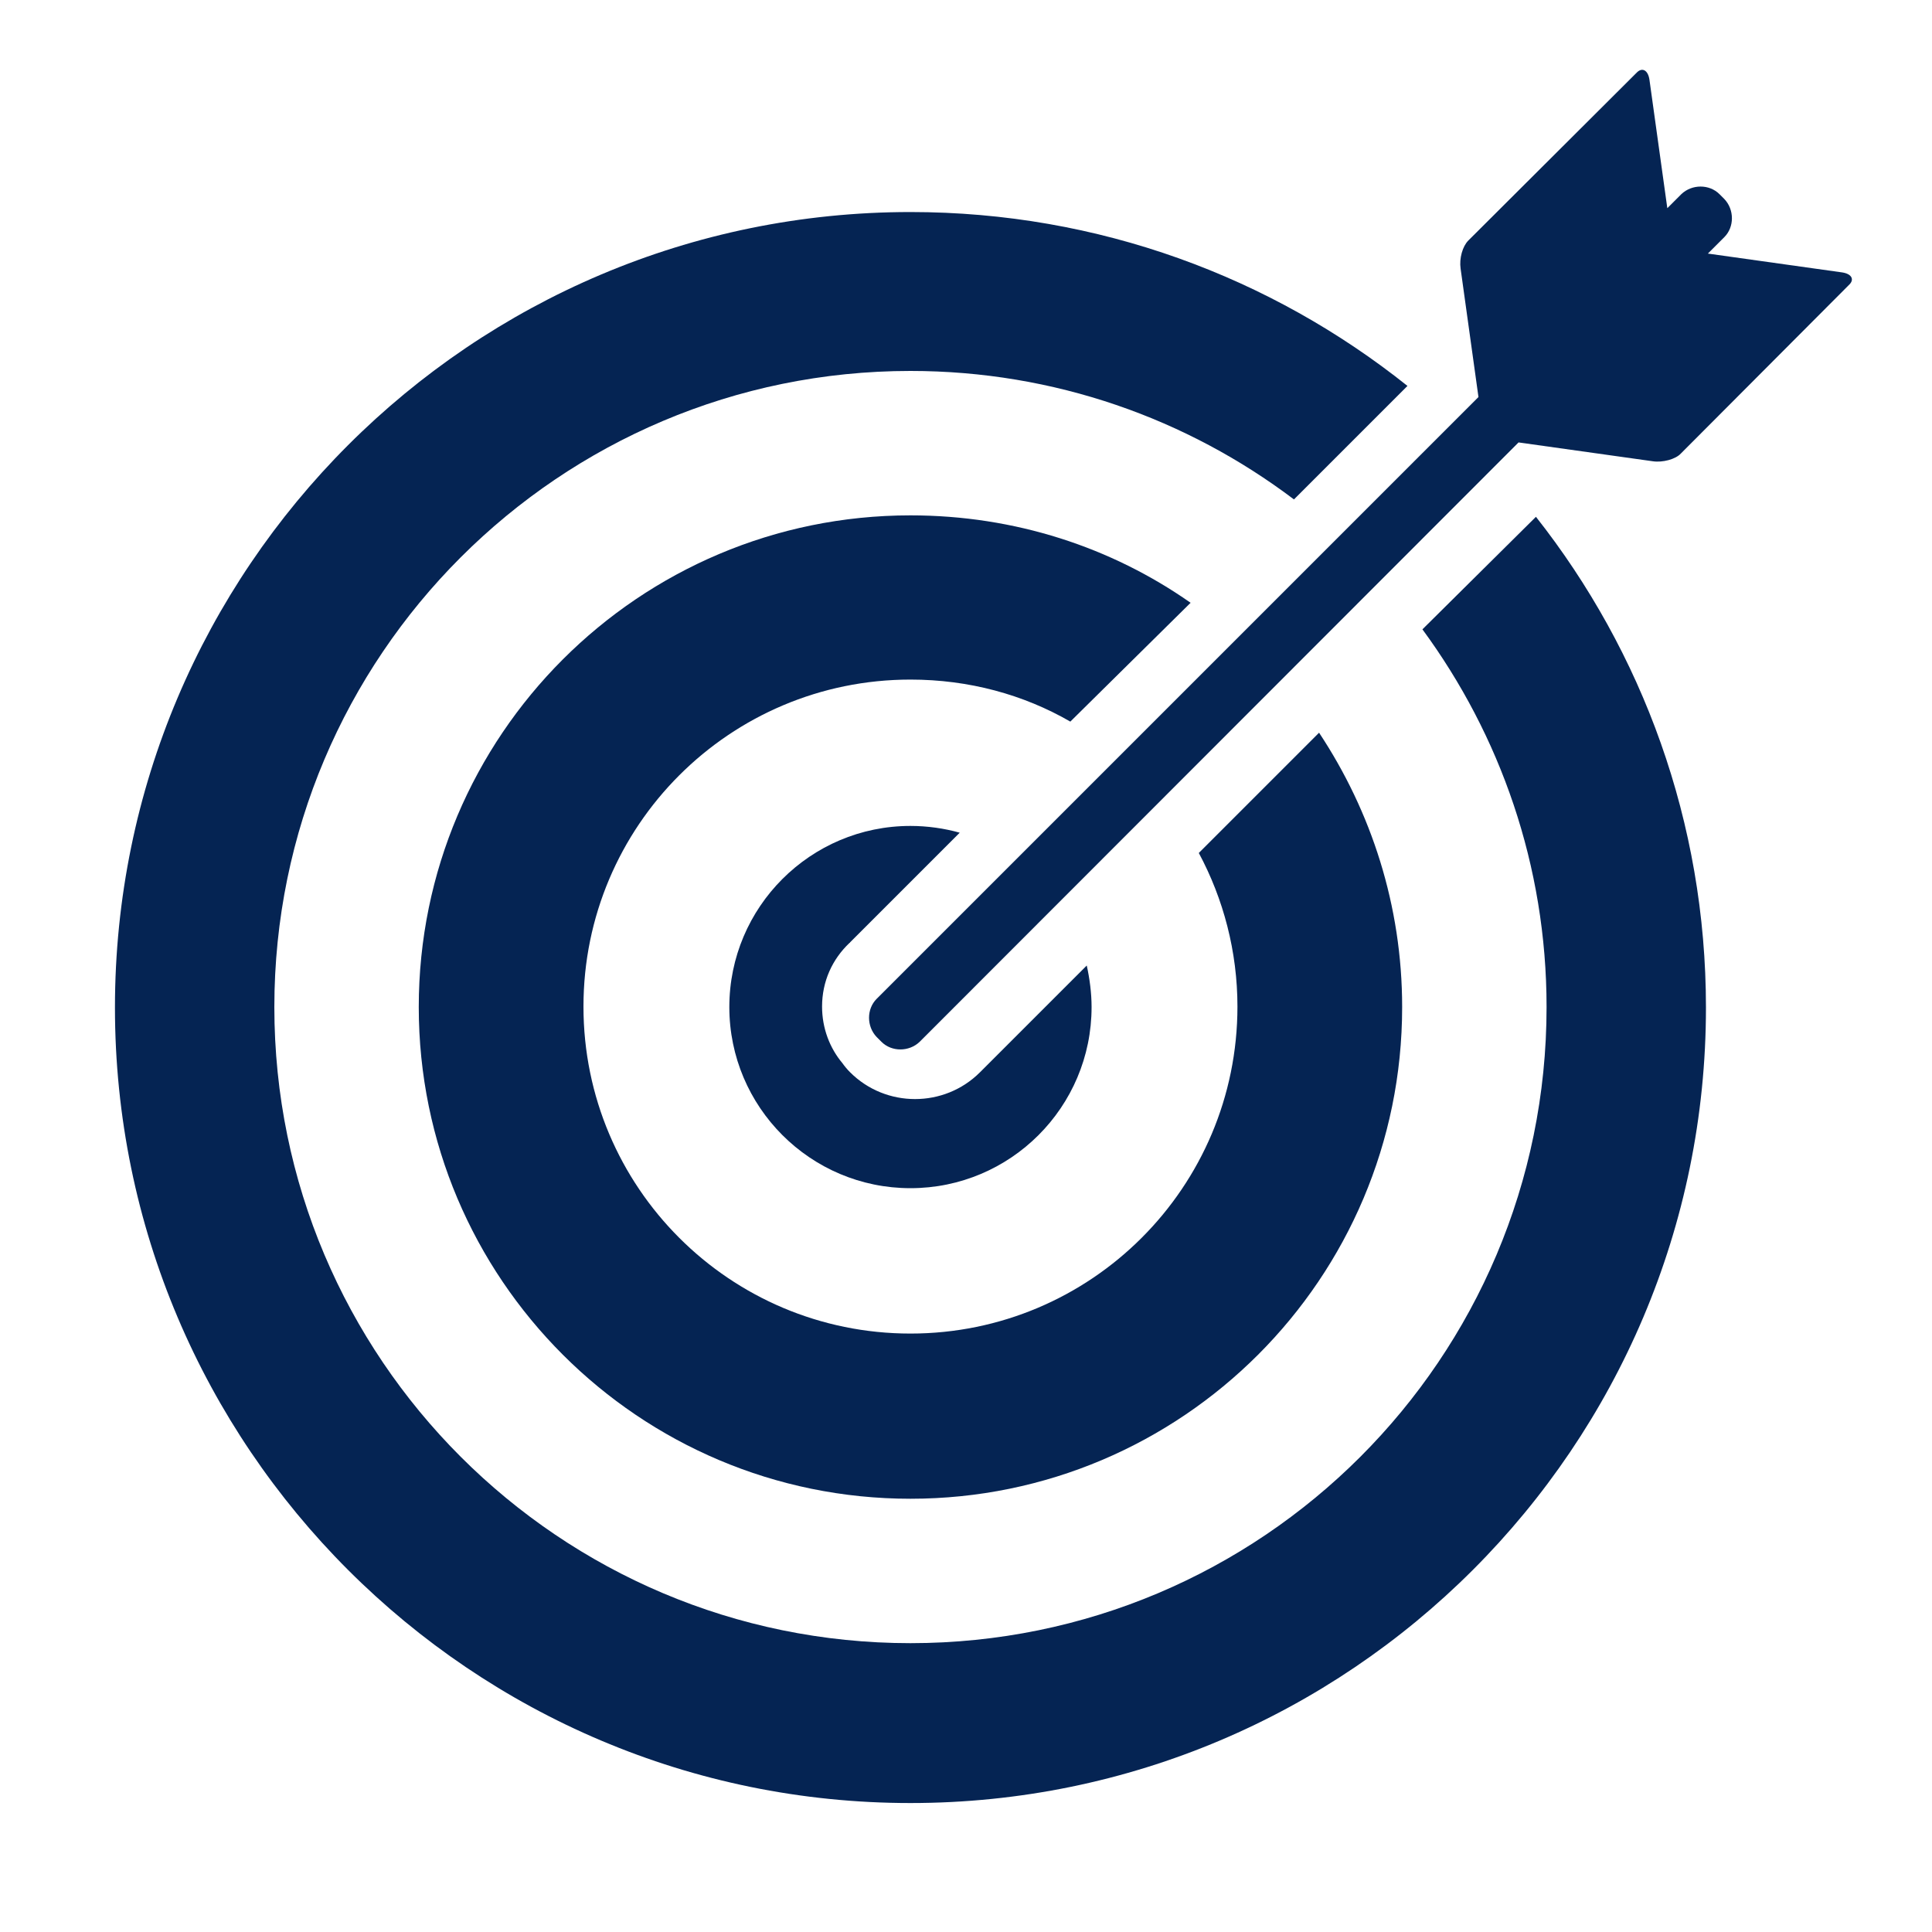
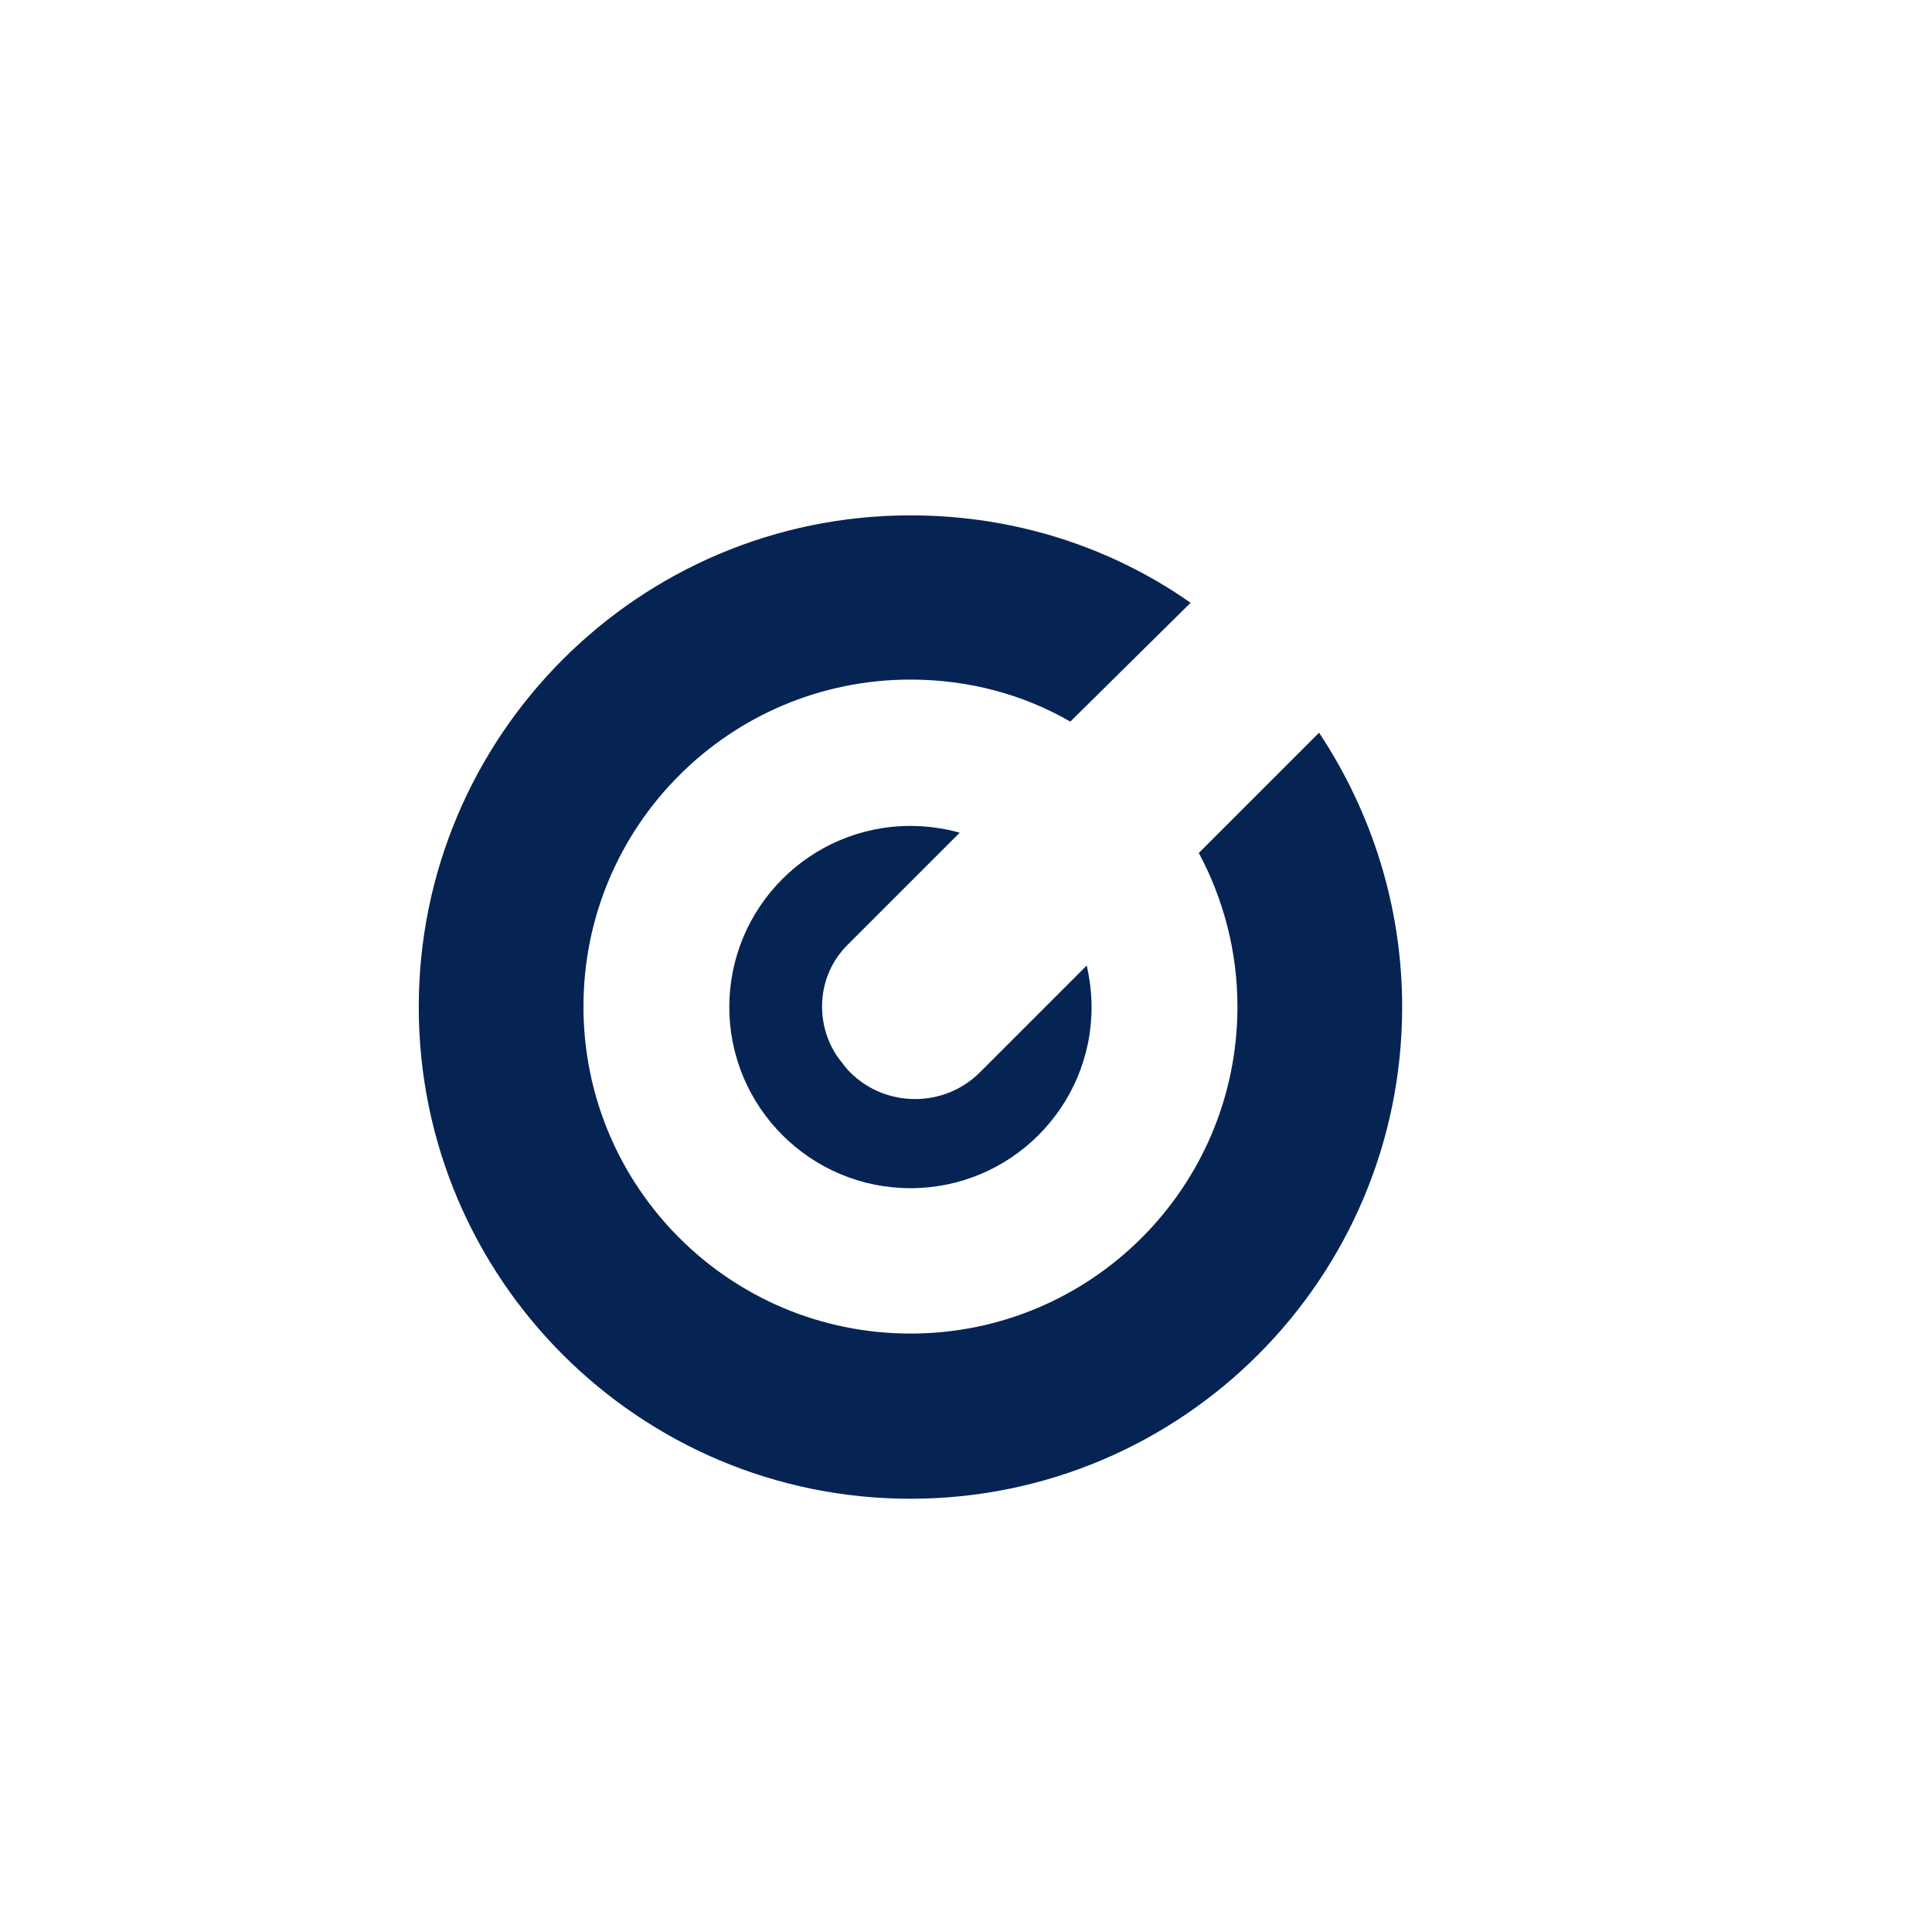
<svg xmlns="http://www.w3.org/2000/svg" viewBox="0 0 400 400">
-   <path fill="#052453" d="M381.4 56.4l-27.8-3.9 3.4-3.4c2.1-2.1 2.1-5.7 0-7.9l-1-1c-2.1-2.1-5.7-2.1-7.9 0l-2.9 2.9-3.7-26.6c-.3-2-1.5-2.6-2.6-1.5L304 49.8c-1.2 1.2-1.9 3.7-1.6 5.8l3.7 26.6-124.6 124.6c-2.1 2.1-2.1 5.7 0 7.9l1 1c2.1 2.1 5.7 2.1 7.9 0l124-124.1 27.8 3.9c2 .3 4.7-.4 5.8-1.6L382.8 59c1.2-1.1.6-2.3-1.4-2.6z" />
-   <path fill="#052453" d="M294.5 130.3c16.1 21.9 25.7 48.9 25.7 78.2 0 72.8-59 131.7-131.7 131.7s-131.7-59-131.7-131.7 59-131.7 131.7-131.7c29.8 0 57.3 9.9 79.4 26.6l23.5-23.5c-28.2-22.5-63.9-36-102.9-36-90.9 0-164.7 73.8-164.7 164.7s73.8 164.7 164.7 164.7 164.7-73.8 164.7-164.7c0-38.4-13.2-73.7-35.2-101.6l-23.5 23.3z" />
  <path fill="#052453" d="M246.5 124.8c-16.4-11.5-36.4-18.1-58-18.1-56.2 0-101.8 45.6-101.8 101.8s45.6 101.8 101.8 101.8 101.8-45.6 101.8-101.8c0-21-6.4-40.5-17.2-56.8l-24.9 24.9c5.1 9.5 8 20.4 8 31.8 0 37.4-30.3 67.7-67.7 67.7s-67.7-30.3-67.7-67.7 30.3-67.7 67.7-67.7c12.1 0 23.4 3.1 33.1 8.7l24.9-24.6z" />
  <path fill="#052453" d="M176 195.1l22.7-22.7c-3.2-.9-6.7-1.4-10.2-1.4-20.7 0-37.5 16.8-37.5 37.5s16.8 37.5 37.5 37.5 37.5-16.8 37.5-37.5c0-2.9-.4-5.9-1-8.6L202.9 222c-7.4 7.4-19.5 7.4-26.9 0-.6-.6-1.1-1.2-1.6-1.9-2.6-3.1-4.2-7.2-4.2-11.7 0-5.2 2.1-9.8 5.7-13.2 0 0 .1 0 .1-.1z" />
</svg>